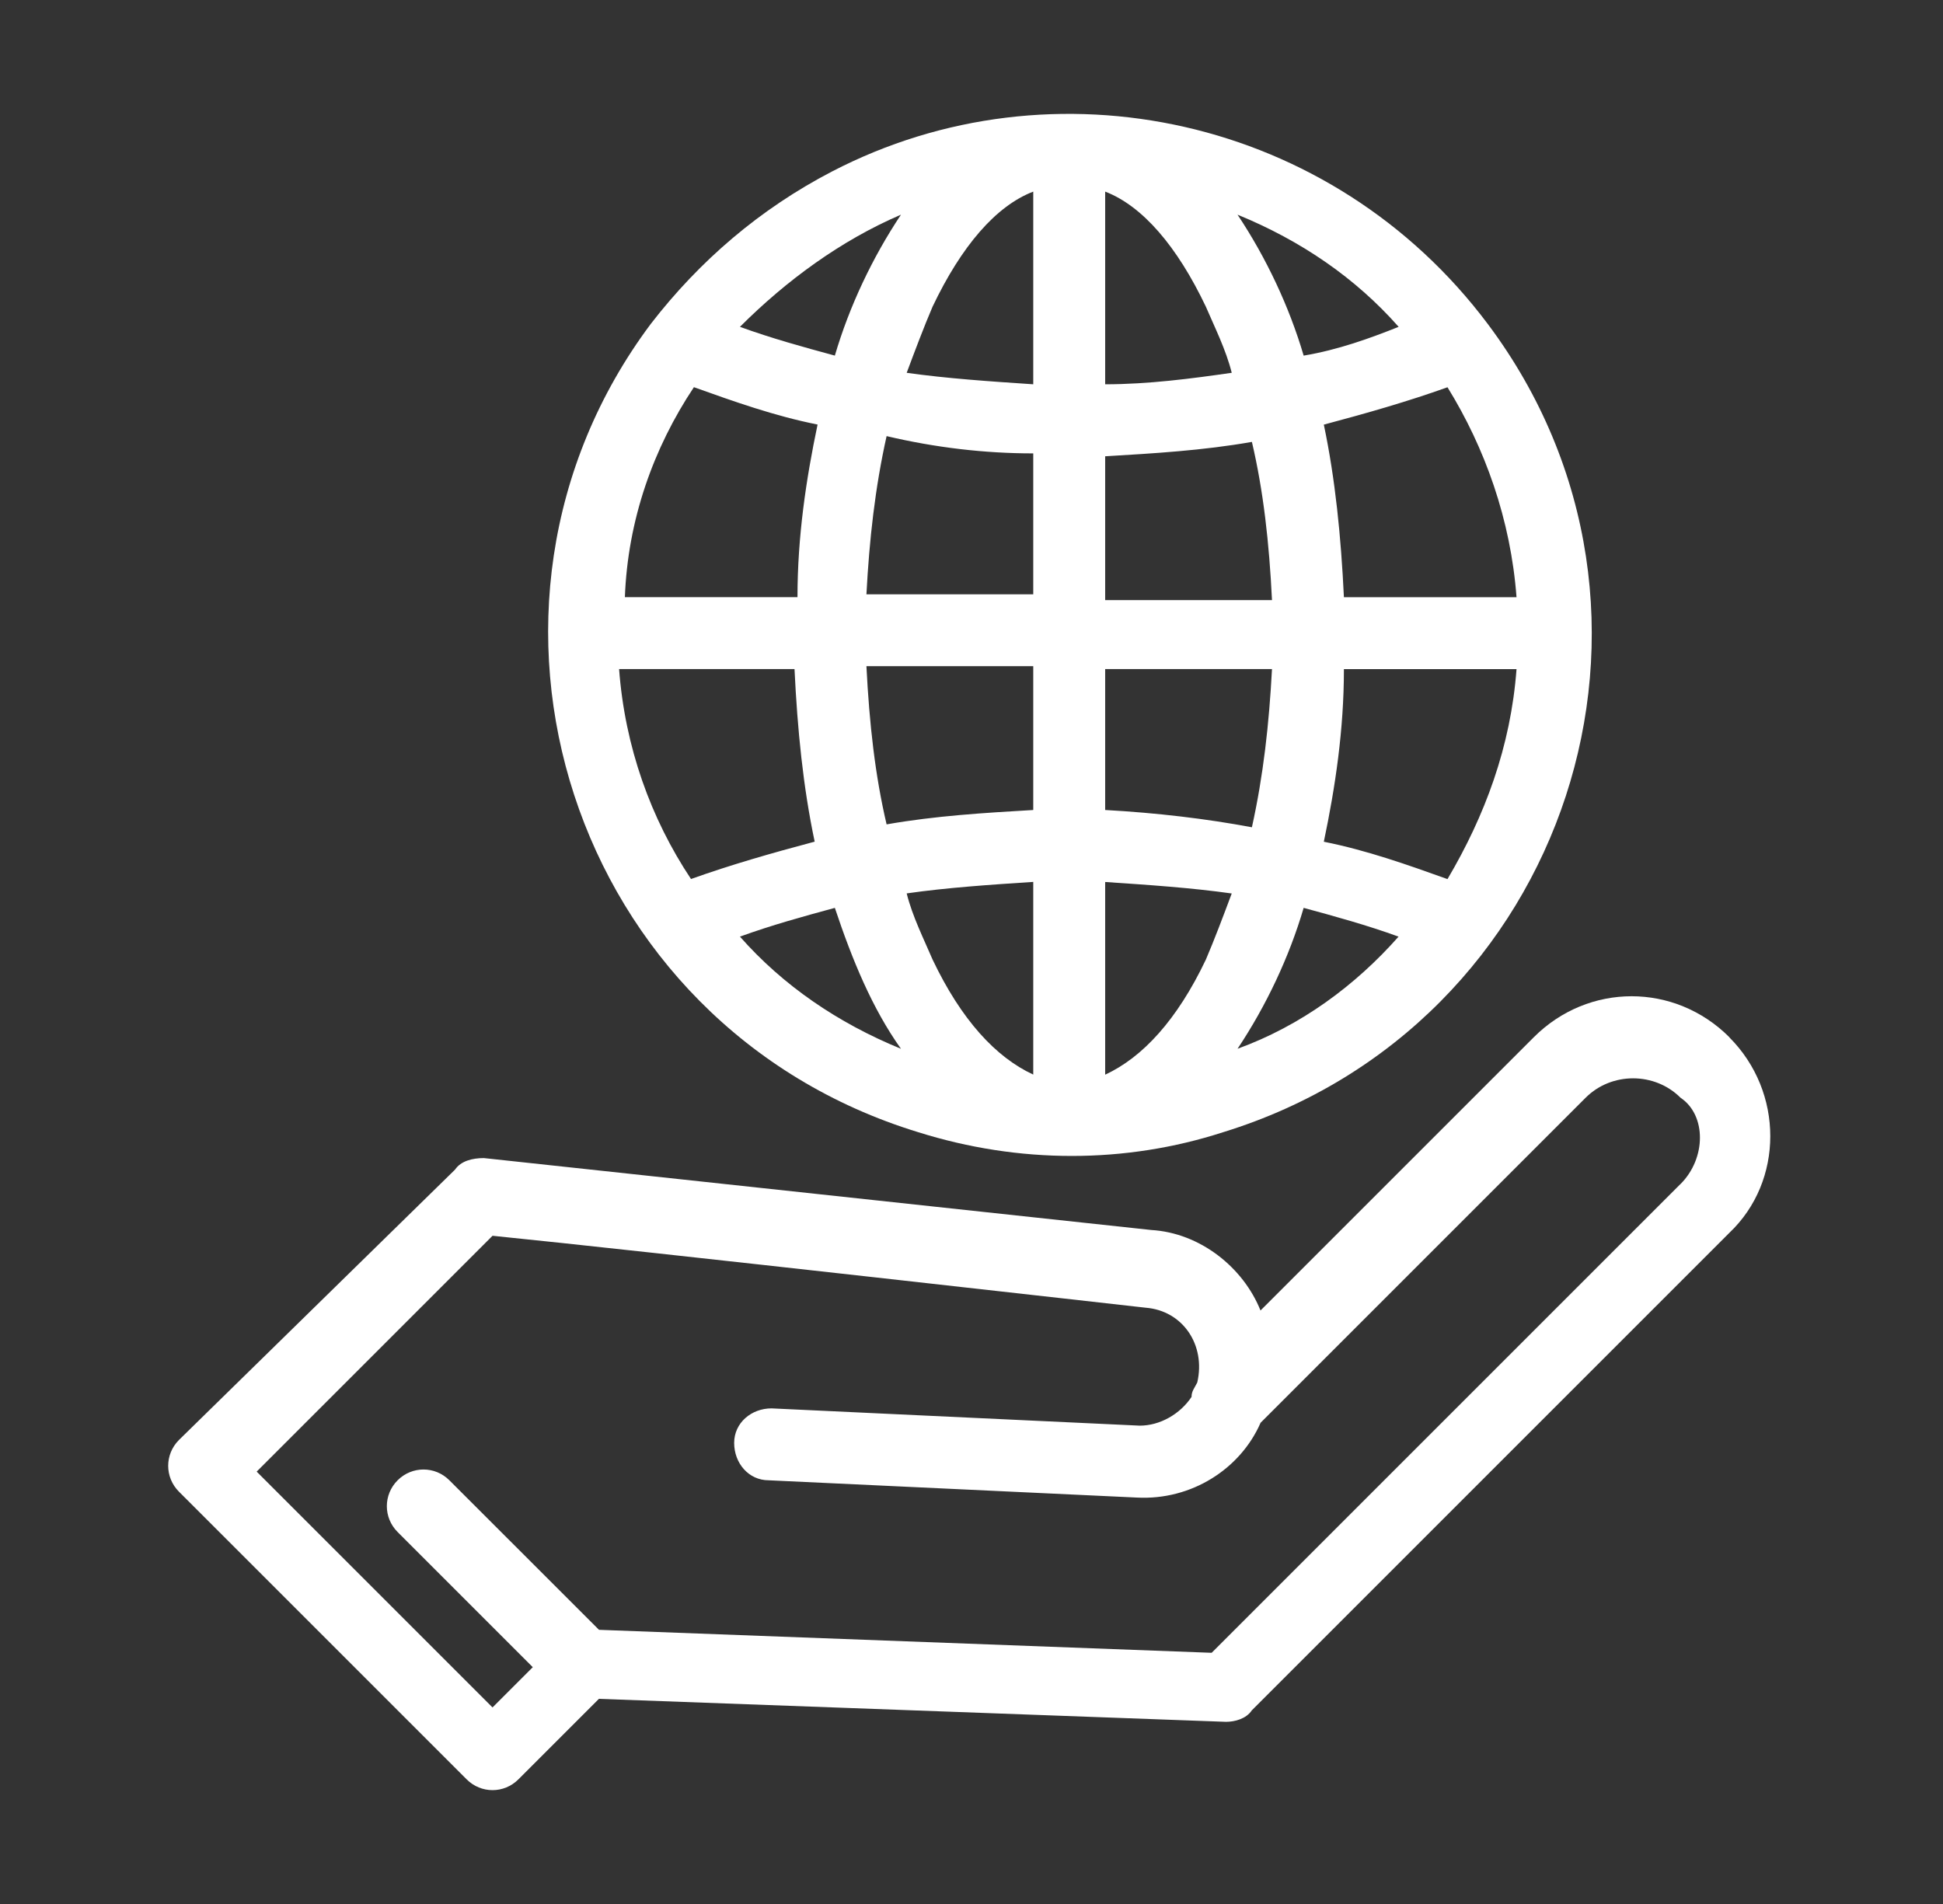
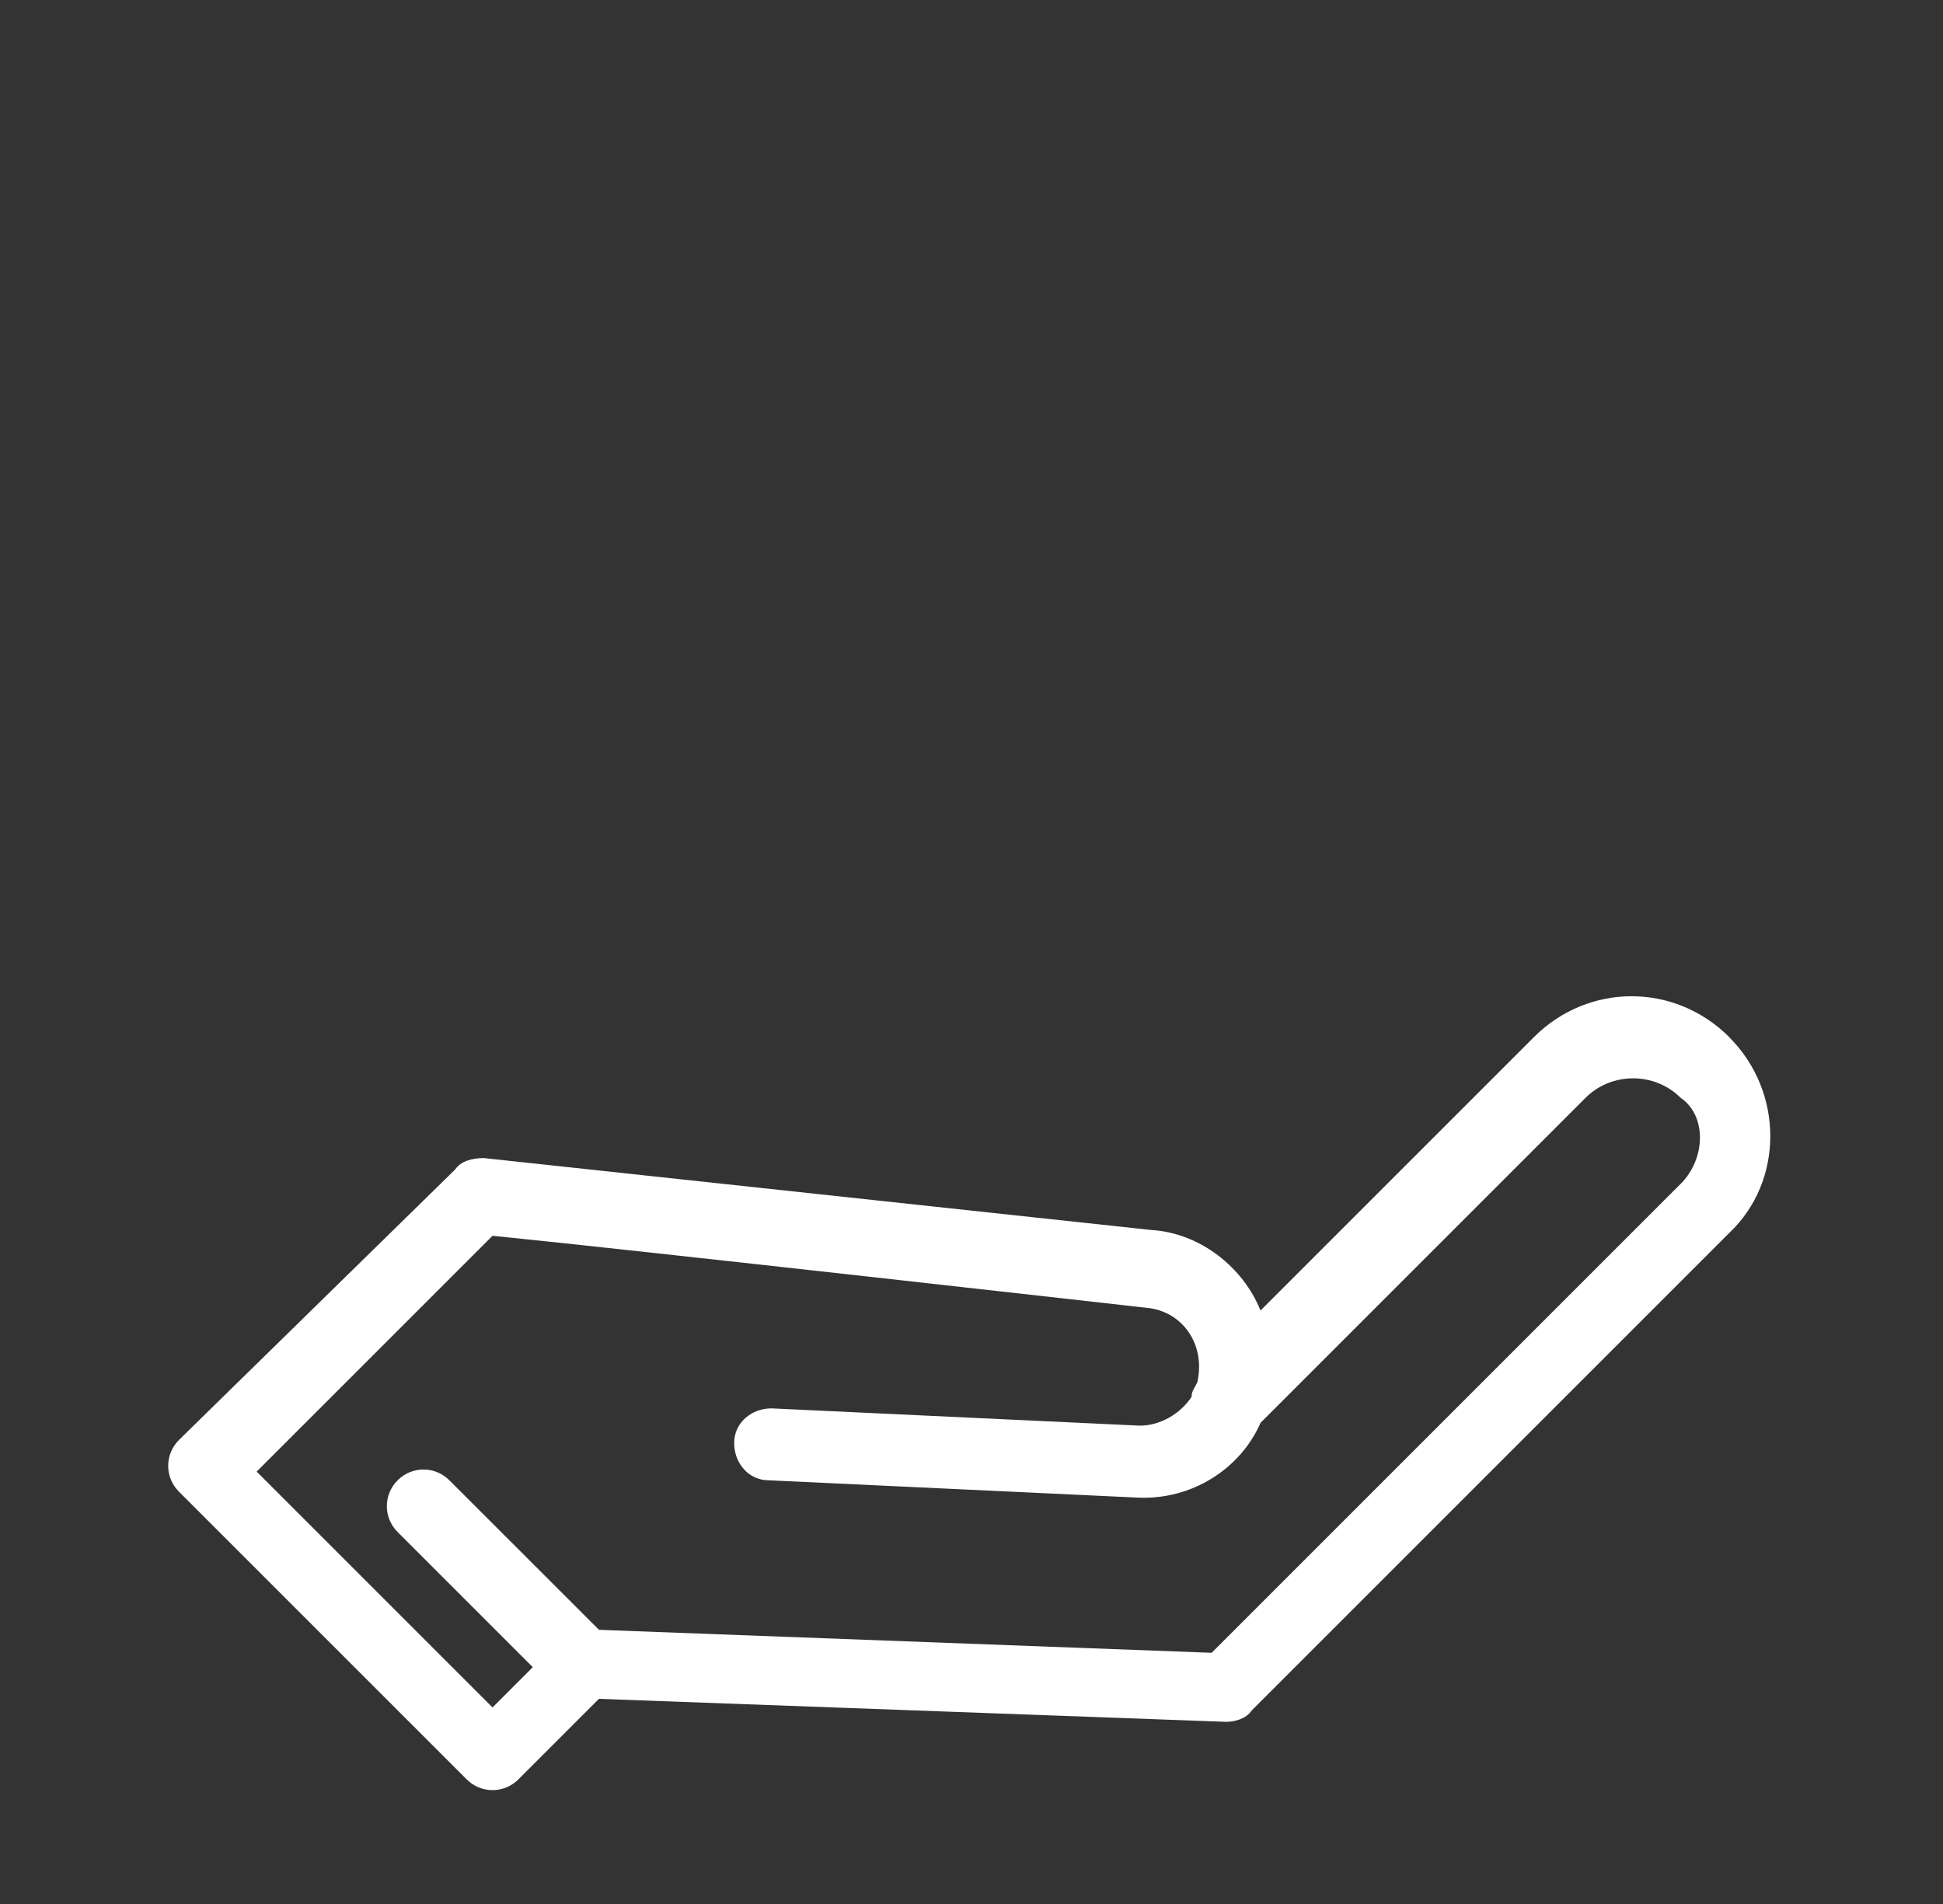
<svg xmlns="http://www.w3.org/2000/svg" id="Capa_1" data-name="Capa 1" viewBox="0 0 235.04 230.34">
  <rect x="0" y="0" width="235.04" height="230.34" fill="#333333" stroke="none" />
  <defs>
    <style>      .cls-1 {        fill: #fff;        stroke-width: 0px;      }    </style>
  </defs>
  <g id="_379_Global_globe_internet_hand" data-name="379, Global, globe, internet, hand">
    <g>
      <path class="cls-1" d="M209.2,125.48c-6.61-6.61-17.05-6.61-23.66,0l-33.06,33.06c-2.09-5.22-7.31-9.39-13.22-9.74l-80.73-8.7c-1.39,0-2.78.35-3.48,1.39l-33.4,32.71c-1.74,1.74-1.74,4.52,0,6.26l34.8,34.8c1.74,1.74,4.52,1.74,6.26,0l9.74-9.74,75.85,2.78c1.05,0,2.44-.35,3.13-1.39l57.76-57.76c6.61-6.26,6.61-17.05,0-23.66ZM203.29,143.23l-56.72,56.72-74.11-2.78-18.1-18.09c-1.74-1.74-4.52-1.74-6.26,0-1.74,1.74-1.74,4.52,0,6.26l16.35,16.35-4.87,4.87-28.53-28.53,28.53-28.53c17.4,1.74,78.99,8.7,78.99,8.7,4.52.35,7.31,4.52,6.26,9.05-.35.7-.69,1.04-.69,1.74-1.39,2.09-3.83,3.48-6.27,3.48l-44.54-2.09c-2.43,0-4.52,1.74-4.52,4.18s1.74,4.52,4.18,4.52l44.54,2.09c6.61.35,12.53-3.48,14.96-9.05l39.32-39.32c3.13-3.13,8.35-3.13,11.48,0,3.13,2.09,3.13,7.31,0,10.44Z" />
-       <path class="cls-1" d="M111.08,136.97c12.18,3.83,25.05,3.83,36.88,0,41.76-12.87,58.11-62.98,32.01-97.78-18.79-25.05-52.54-32.36-79.33-18.44-8.7,4.52-16.01,10.79-21.92,18.44-25.75,34.45-9.74,84.9,32.36,97.78ZM83.94,46.84c4.87,1.74,9.74,3.48,14.96,4.52-1.39,6.61-2.43,13.57-2.43,20.88h-20.88c.35-9.39,3.48-18.09,8.35-25.4ZM183.45,72.25h-20.88c-.35-7.31-1.04-14.27-2.43-20.88,5.22-1.39,10.09-2.78,14.96-4.52,4.52,7.31,7.65,16.01,8.35,25.4ZM175.1,106.35c-4.87-1.74-9.74-3.48-14.96-4.52,1.39-6.61,2.43-13.57,2.43-20.88h20.88c-.7,9.39-3.83,17.75-8.35,25.4ZM124.99,23.18v23.31c-5.22-.35-10.44-.7-15.31-1.39,1.04-2.78,2.09-5.57,3.13-8,3.48-7.31,7.65-12.18,12.18-13.92ZM145.87,37.1c1.04,2.43,2.44,5.22,3.13,8-4.87.7-10.09,1.39-15.31,1.39v-23.31c4.52,1.74,8.7,6.61,12.18,13.92ZM133.69,130.01v-23.31c5.22.35,10.44.7,15.31,1.39-1.04,2.78-2.09,5.57-3.13,8-3.48,7.31-7.66,11.83-12.18,13.92ZM133.69,97.99v-17.05h20.18c-.35,6.61-1.04,12.87-2.43,19.14-5.57-1.04-11.48-1.74-17.75-2.09ZM133.69,72.25v-17.05c5.91-.35,11.83-.7,17.75-1.74,1.39,5.92,2.09,12.18,2.43,19.14h-20.18v-.35ZM124.99,54.85v17.05h-20.18c.35-6.61,1.04-12.87,2.44-19.14,5.91,1.39,11.83,2.09,17.74,2.09ZM124.99,80.94v17.05c-5.92.35-11.83.7-17.74,1.74-1.39-5.91-2.09-12.18-2.44-19.14h20.18v.35ZM124.99,106.69v23.31c-4.52-2.09-8.7-6.61-12.18-13.92-1.04-2.44-2.44-5.22-3.13-8,4.87-.7,10.09-1.05,15.31-1.39ZM108.99,126.88c-7.65-3.13-14.27-7.66-19.48-13.57,3.83-1.39,7.65-2.44,11.48-3.48,2.09,6.26,4.52,12.18,8,17.05ZM149.7,126.88c3.48-5.22,6.27-11.14,8-17.05,3.83,1.04,7.65,2.09,11.48,3.48-5.22,5.91-11.83,10.79-19.49,13.57ZM157.7,43.02c-1.74-5.91-4.52-11.83-8-17.05,7.66,3.13,14.27,7.65,19.49,13.57-3.48,1.39-7.31,2.78-11.48,3.48ZM108.99,25.97c-3.48,5.22-6.26,11.13-8,17.05-3.83-1.04-7.66-2.09-11.48-3.48,5.57-5.57,12.18-10.44,19.48-13.57ZM96.11,80.94c.35,7.31,1.04,14.27,2.44,20.88-5.22,1.39-10.09,2.78-14.96,4.52-4.87-7.31-8-16.01-8.7-25.4h21.23Z" />
    </g>
  </g>
</svg>